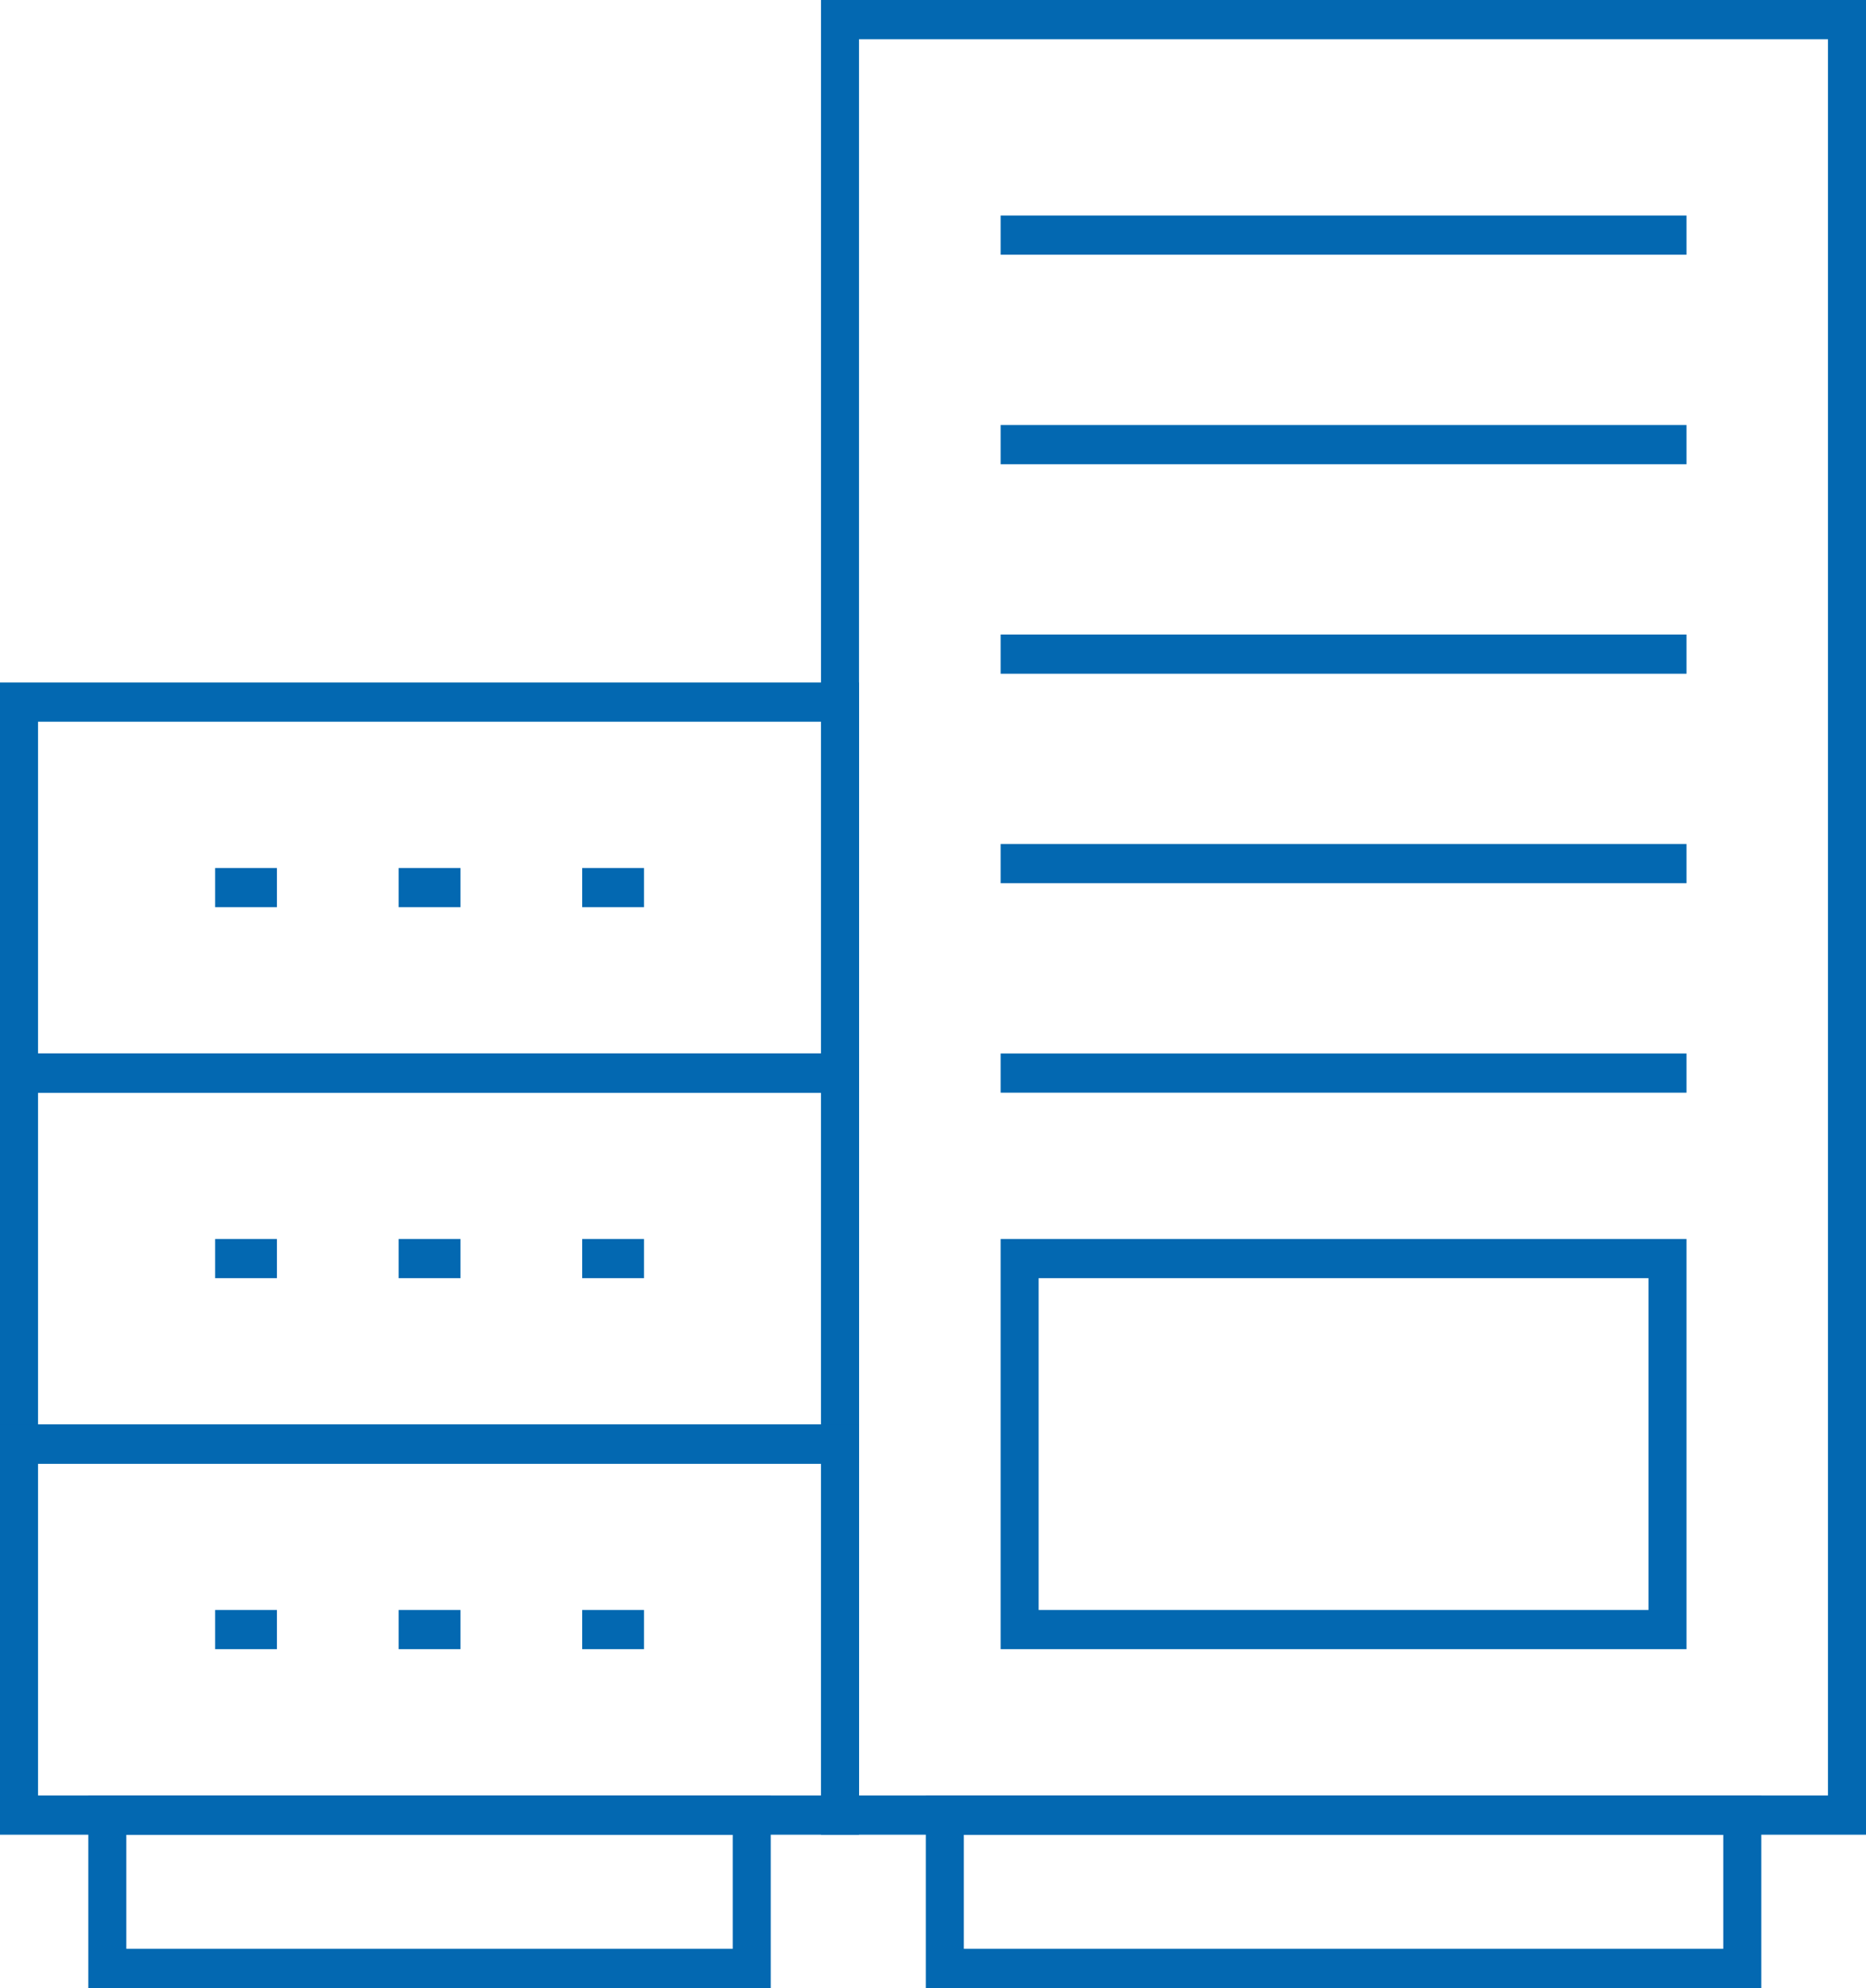
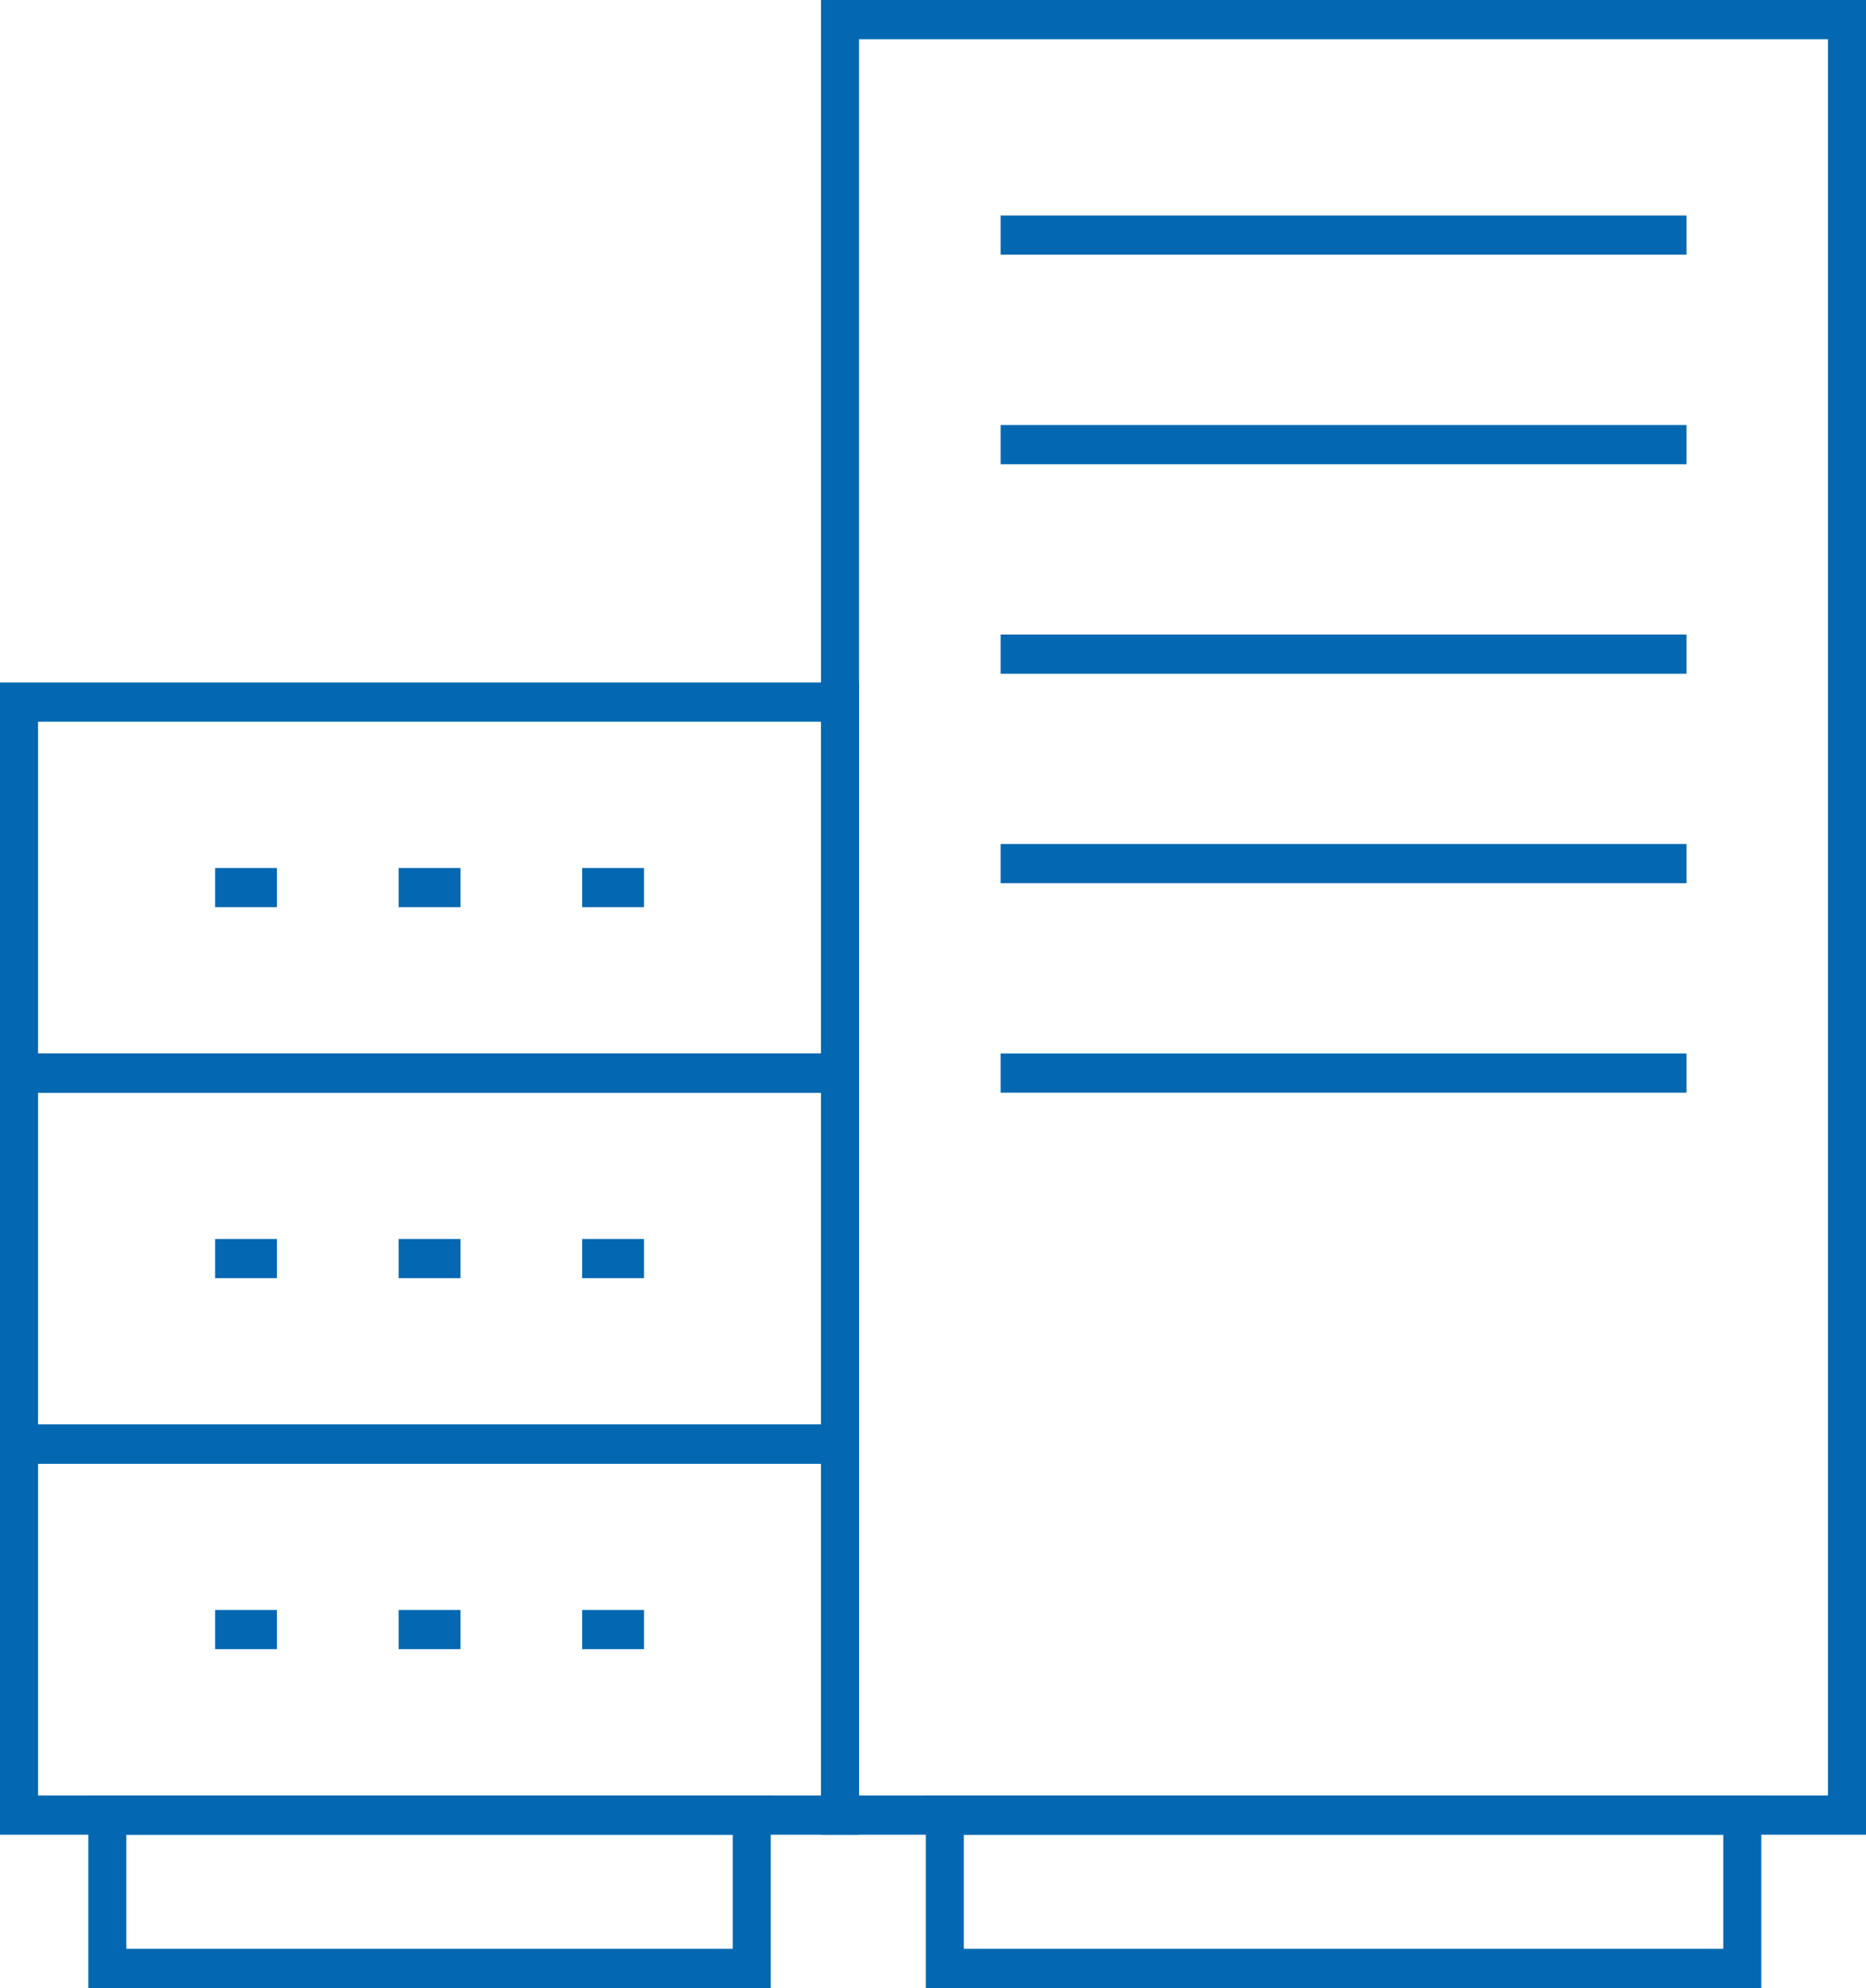
<svg xmlns="http://www.w3.org/2000/svg" width="46" height="49" viewBox="0 0 46 49" fill="none">
  <g id="Layer_1" clip-path="url(#clip0_1058_12995)">
    <path id="Vector" d="M46 45.221H20.239V0H46V45.221ZM21.176 44.254H45.063V0.967H21.176V44.254Z" fill="#0368B1" />
    <path id="Vector_2" d="M21.176 26.932H0V16.822H21.176V26.932ZM0.937 25.966H20.239V17.788H0.937V25.966Z" fill="#0368B1" />
    <path id="Vector_3" d="M21.176 36.076H0V25.966H21.176V36.076ZM0.937 35.11H20.239V26.932H0.937V35.11Z" fill="#0368B1" />
-     <path id="Vector_4" d="M21.176 45.221H0V35.11H21.176V45.221ZM0.937 44.254H20.239V36.076H0.937V44.254Z" fill="#0368B1" />
+     <path id="Vector_4" d="M21.176 45.221H0V35.11H21.176V45.221M0.937 44.254H20.239V36.076H0.937V44.254Z" fill="#0368B1" />
    <path id="Vector_5" d="M41.575 5.312H24.667V6.278H41.575V5.312Z" fill="#0368B1" />
    <path id="Vector_6" d="M41.575 10.476H24.667V11.442H41.575V10.476Z" fill="#0368B1" />
    <path id="Vector_7" d="M41.575 15.64H24.667V16.606H41.575V15.64Z" fill="#0368B1" />
    <path id="Vector_8" d="M41.575 20.802H24.667V21.768H41.575V20.802Z" fill="#0368B1" />
    <path id="Vector_9" d="M41.575 25.966H24.667V26.932H41.575V25.966Z" fill="#0368B1" />
    <path id="Vector_10" d="M19 49H2.177V44.254H19V49ZM3.114 48.033H18.063V45.221H3.114V48.033Z" fill="#0368B1" />
    <path id="Vector_11" d="M43.418 49H22.823V44.254H43.418V49ZM23.76 48.033H42.481V45.221H23.76V48.033Z" fill="#0368B1" />
    <path id="Vector_12" d="M6.827 21.394H5.304V22.36H6.827V21.394Z" fill="#0368B1" />
    <path id="Vector_13" d="M11.351 21.394H9.828V22.36H11.351V21.394Z" fill="#0368B1" />
    <path id="Vector_14" d="M15.875 21.394H14.352V22.36H15.875V21.394Z" fill="#0368B1" />
    <path id="Vector_15" d="M6.827 30.538H5.304V31.504H6.827V30.538Z" fill="#0368B1" />
    <path id="Vector_16" d="M11.351 30.538H9.828V31.504H11.351V30.538Z" fill="#0368B1" />
    <path id="Vector_17" d="M15.875 30.538H14.352V31.504H15.875V30.538Z" fill="#0368B1" />
    <path id="Vector_18" d="M6.827 39.682H5.304V40.648H6.827V39.682Z" fill="#0368B1" />
    <path id="Vector_19" d="M11.351 39.682H9.828V40.648H11.351V39.682Z" fill="#0368B1" />
    <path id="Vector_20" d="M15.875 39.682H14.352V40.648H15.875V39.682Z" fill="#0368B1" />
-     <path id="Vector_21" d="M41.575 40.648H24.667V30.538H41.575V40.648ZM25.604 39.682H40.638V31.504H25.604V39.682Z" fill="#0368B1" />
  </g>
  <defs>
    <clipPath id="clip0_1058_12995">
      <rect width="46" height="49" fill="white" />
    </clipPath>
  </defs>
</svg>